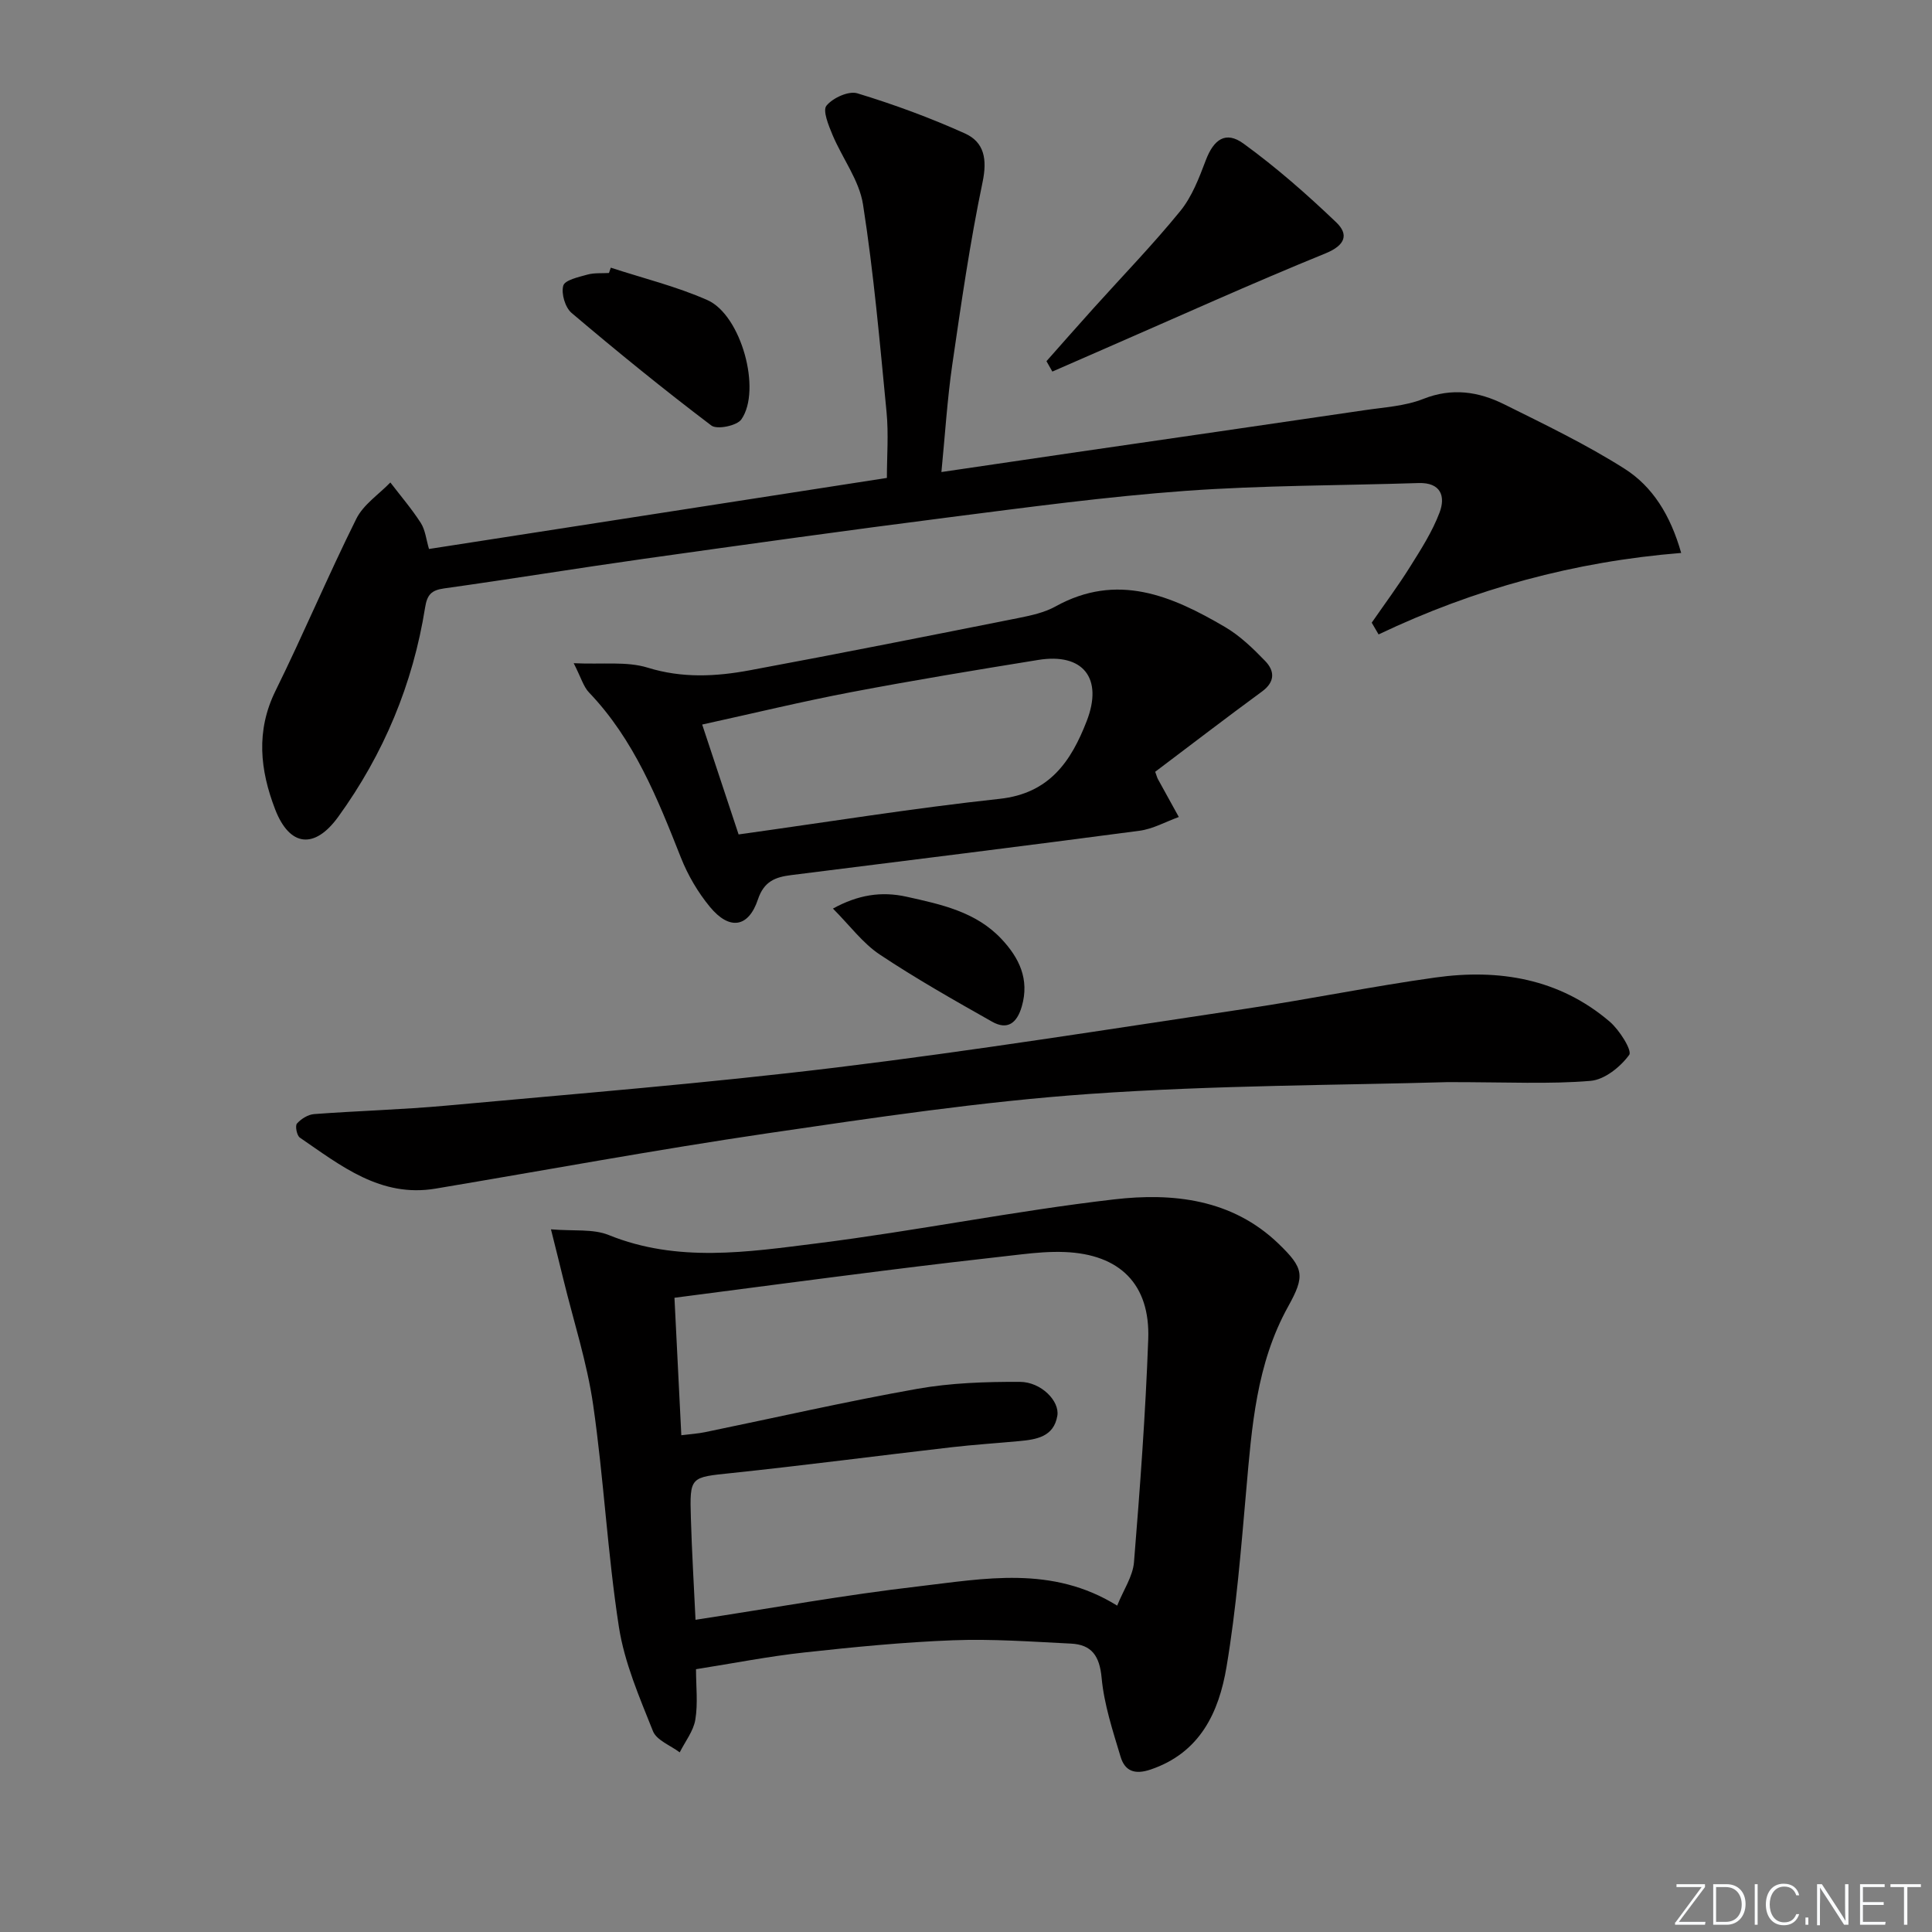
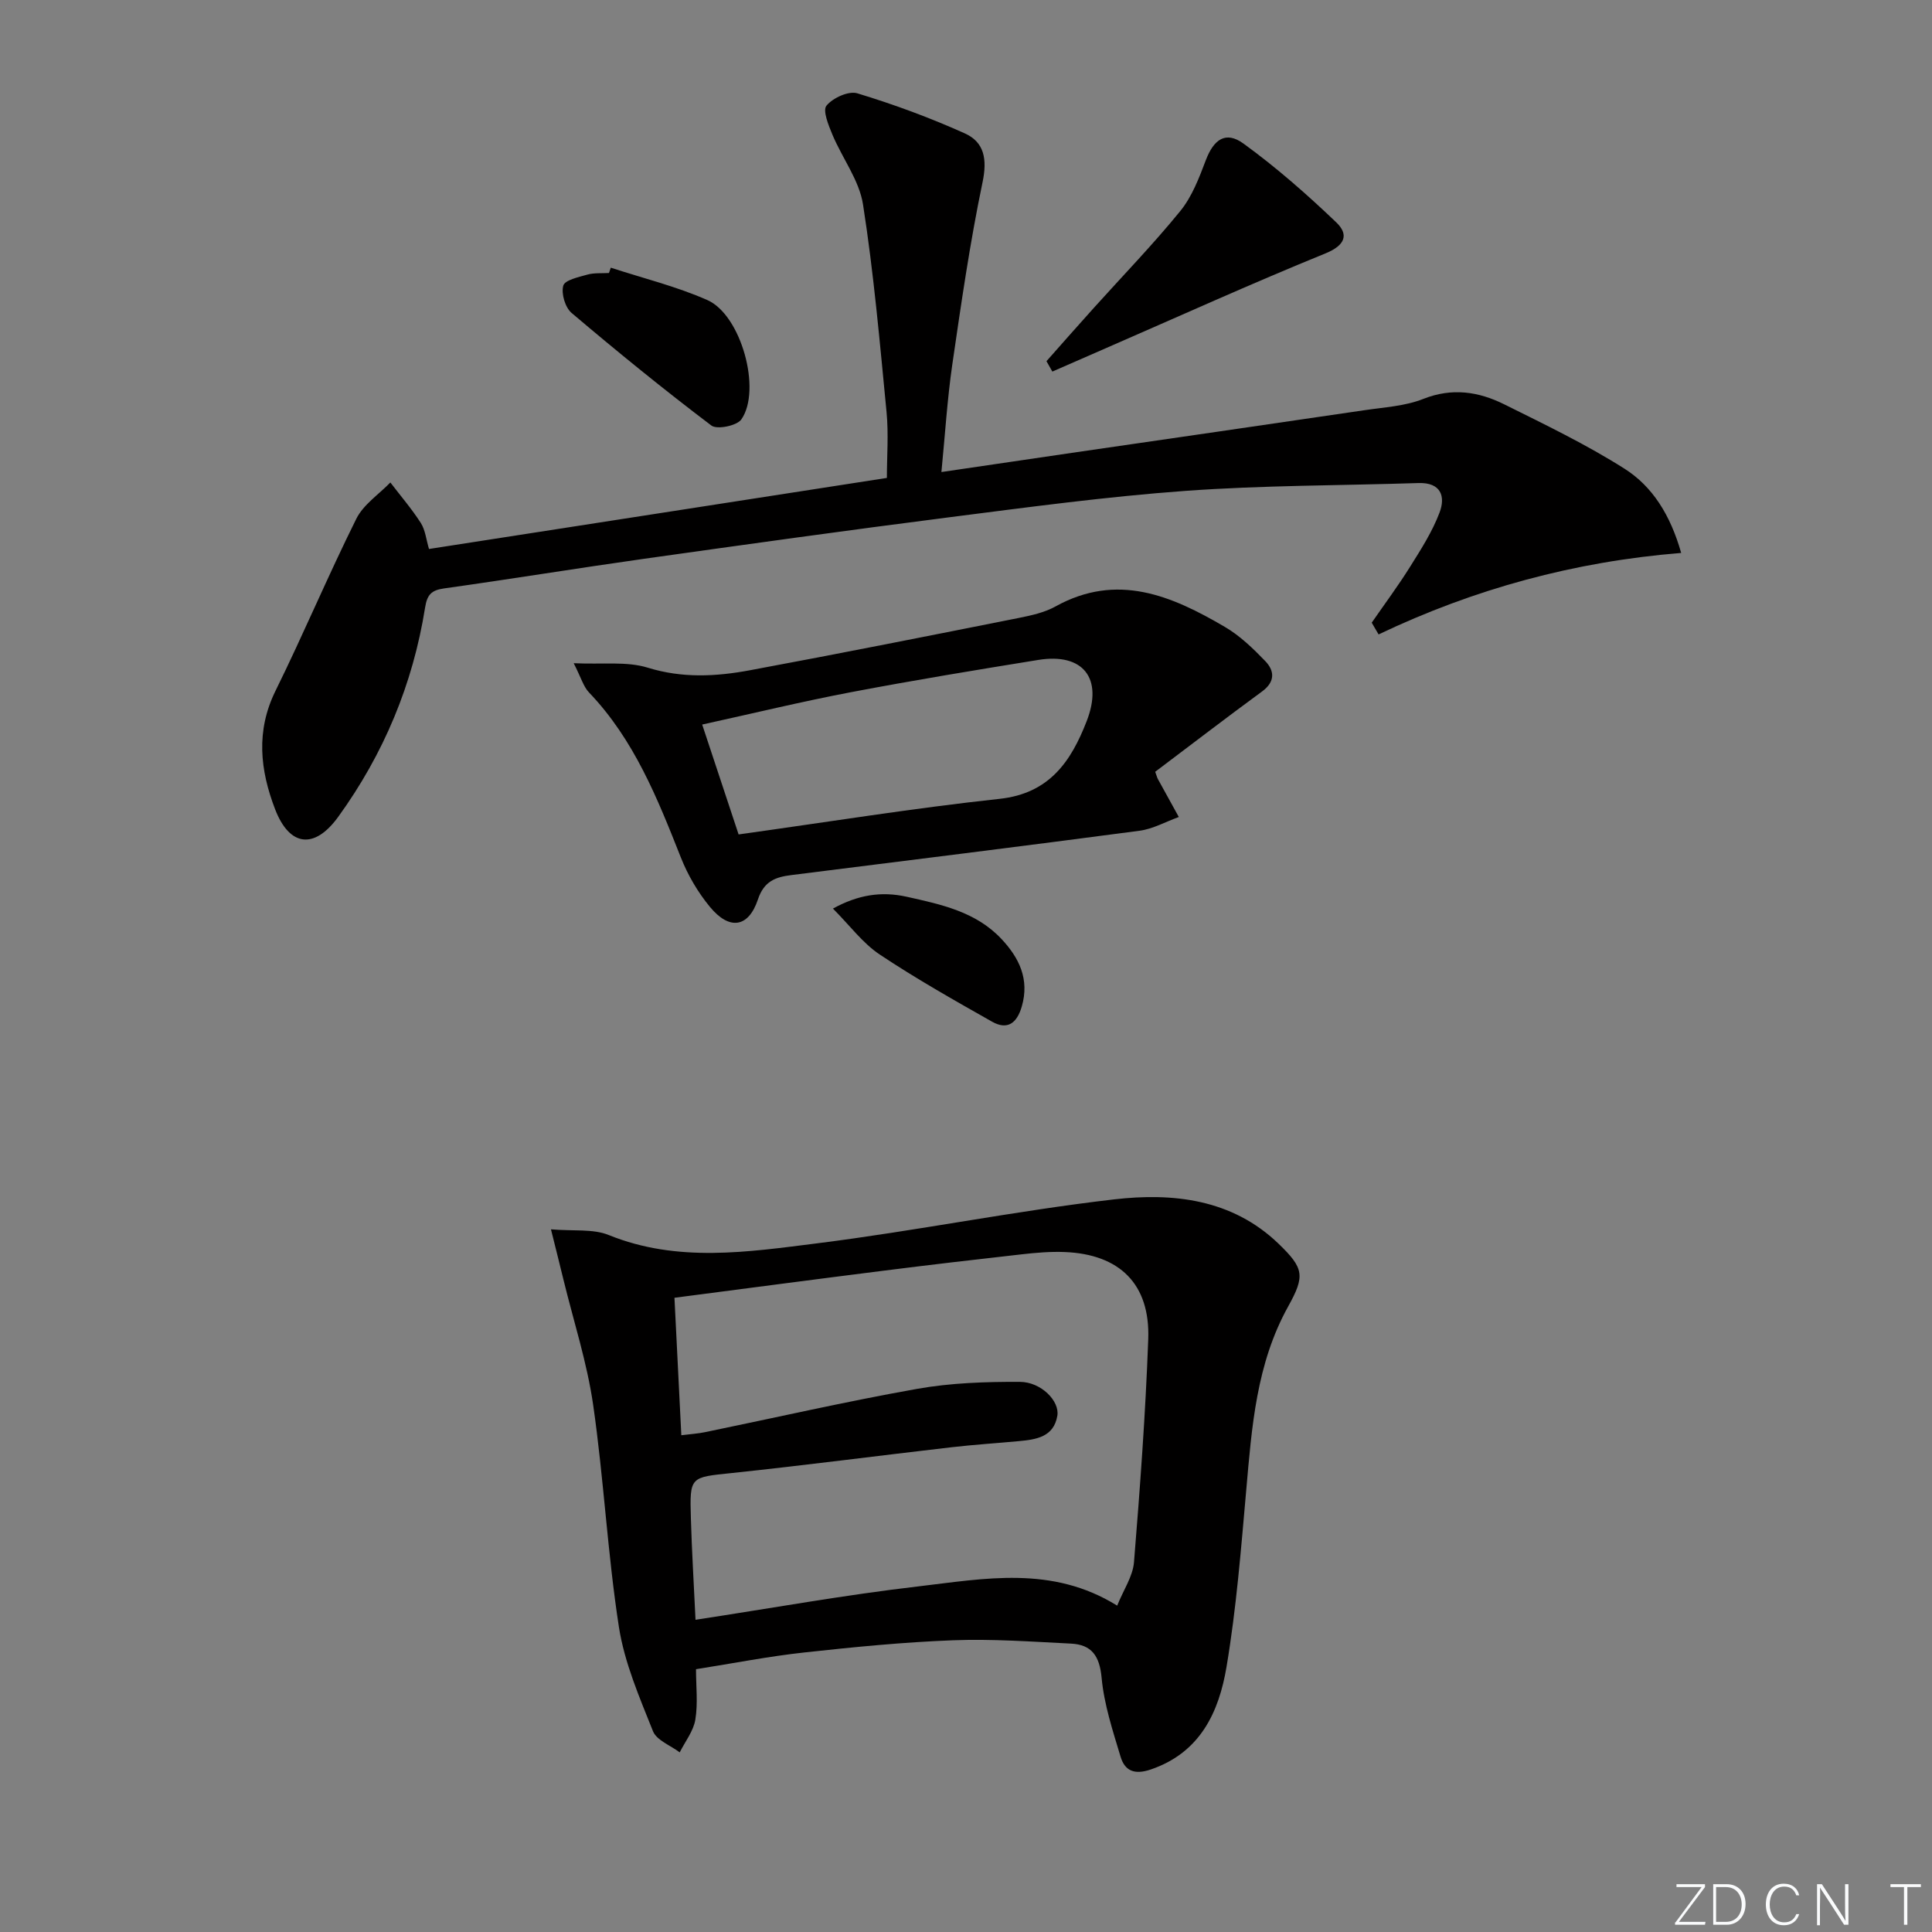
<svg xmlns="http://www.w3.org/2000/svg" enable-background="new 0 0 400 400" viewBox="0 0 400 400">
  <rect x="0" y="0" width="400" height="400" fill="#808080" stroke="none" />
  <g fill="#fafbfc">
    <path d="m346.9 398 5.4-7.3h-5.2v-.6h5.9v.6l-5.4 7.2h5.5l-.1.6h-6.2v-.5z" />
    <path d="m354.7 390.1h2.8c2.3 0 3.9 1.6 3.9 4.1s-1.6 4.3-3.9 4.3h-2.8zm.6 7.8h2c2.2 0 3.3-1.6 3.3-3.6 0-1.8-1-3.6-3.3-3.6h-2z" />
-     <path d="m363.9 390.1v8.4h-.6v-8.4z" />
    <path d="m372.5 396.3c-.4 1.3-1.4 2.3-3.2 2.3-2.4 0-3.7-1.9-3.7-4.3 0-2.3 1.2-4.3 3.7-4.3 1.8 0 2.9 1 3.2 2.4h-.6c-.4-1.1-1.1-1.8-2.5-1.8-2.1 0-3 1.9-3 3.7s.9 3.7 3 3.7c1.4 0 2.1-.7 2.5-1.7z" />
-     <path d="m373.8 398.5v-1.5h.6v1.5z" />
    <path d="m376.2 398.5v-8.4h1c1.3 2 4.4 6.7 4.9 7.6-.1-1.2-.1-2.4-.1-3.8v-3.8h.7v8.4h-.9c-1.2-1.9-4.4-6.8-5-7.7.1 1.1 0 2.3 0 3.9v3.9h-.6z" />
-     <path d="m390 394.4h-4.3v3.5h4.7l-.1.6h-5.2v-8.4h5.1v.6h-4.5v3.1h4.3z" />
    <path d="m394.2 390.7h-2.8v-.6h6.3v.6h-2.8v7.8h-.7z" />
  </g>
  <path d="m144.1 345.59c0 3.56.42 7.08-.14 10.45-.39 2.37-2.11 4.52-3.23 6.77-1.9-1.44-4.78-2.49-5.54-4.39-2.8-7.02-5.9-14.17-7.05-21.56-2.36-15.23-3.13-30.71-5.33-45.97-1.26-8.76-4.04-17.3-6.15-25.94-.73-3.01-1.49-6.02-2.59-10.43 4.72.4 8.71-.14 11.96 1.18 14.25 5.77 28.79 3.52 43.13 1.72 20.56-2.58 40.92-6.72 61.5-9.1 12.15-1.41 24.42-.09 34.03 9.16 5.29 5.1 5.54 6.65 2 13.03-6.58 11.86-7.52 24.92-8.67 38.01-1.08 12.22-2.05 24.5-4.08 36.58-1.57 9.36-5.43 17.77-15.71 21.26-3.36 1.14-5.35.28-6.23-2.66-1.61-5.36-3.41-10.8-3.92-16.31-.42-4.55-2.05-6.89-6.36-7.1-8.12-.4-16.28-1-24.39-.69-10.27.39-20.54 1.4-30.76 2.52-7.37.8-14.68 2.24-22.47 3.47zm-3.04-48.44c2.01-.25 3.49-.34 4.93-.64 14.62-3.01 29.19-6.35 43.88-8.96 6.97-1.24 14.19-1.48 21.29-1.45 4.42.02 8.26 3.99 7.75 7.02-.74 4.39-4.37 4.92-7.95 5.25-4.63.43-9.28.73-13.9 1.26-15.17 1.75-30.32 3.74-45.5 5.34-8.67.91-8.78.66-8.52 9.37.2 6.89.62 13.78.96 21.02 15.92-2.43 30.95-5.15 46.09-6.91 13.7-1.6 27.71-4.41 41.21 3.98 1.3-3.25 3.24-6.05 3.48-8.99 1.25-15.37 2.39-30.77 2.95-46.17.42-11.39-5.89-17.6-17.3-18.05-2.97-.12-5.99.14-8.95.48-9.56 1.07-19.12 2.19-28.67 3.4-14.29 1.8-28.57 3.69-43.17 5.59.47 9.38.93 18.77 1.42 28.46z" fill="#010000" />
  <path d="m348.07 114.48c-22.12 1.78-42.87 7.45-62.65 16.87-.47-.81-.95-1.62-1.42-2.43 2.66-3.85 5.47-7.62 7.95-11.59 2.26-3.6 4.6-7.26 6.09-11.2 1.28-3.36.29-6.27-4.35-6.12-16.09.52-32.22.46-48.26 1.62-16.38 1.19-32.69 3.4-48.99 5.48-21.08 2.69-42.12 5.63-63.16 8.59-13.81 1.95-27.57 4.2-41.37 6.13-2.63.37-3.48 1.33-3.9 3.96-2.52 15.85-8.58 30.33-17.98 43.32-4.93 6.81-10.09 6.18-13.07-1.56-3.12-8.11-4.02-16.21.09-24.54 5.8-11.76 10.88-23.87 16.72-35.6 1.47-2.95 4.65-5.04 7.05-7.52 2.12 2.78 4.42 5.45 6.3 8.38.94 1.47 1.11 3.42 1.7 5.39 31.53-4.89 62.94-9.77 94.8-14.71 0-4.46.37-9.09-.07-13.64-1.39-14.35-2.65-28.74-4.87-42.97-.78-5.01-4.28-9.56-6.32-14.42-.81-1.95-2.08-5.03-1.25-6.04 1.31-1.61 4.59-3.11 6.39-2.56 7.57 2.3 15.05 5.05 22.26 8.3 4.04 1.82 4.66 5.35 3.67 10.1-2.61 12.48-4.43 25.14-6.27 37.77-1.04 7.19-1.49 14.47-2.25 22.24 9.43-1.39 18.21-2.69 27-3.97 20.19-2.94 40.39-5.85 60.58-8.83 4.1-.61 8.41-.84 12.19-2.34 5.96-2.36 11.44-1.52 16.75 1.12 8.45 4.2 17 8.31 24.94 13.35 5.76 3.67 9.47 9.56 11.7 17.42z" fill="#010000" />
-   <path d="m299.75 224.04c-22.01.65-48.16.62-74.19 2.45-22.31 1.57-44.53 4.9-66.68 8.15-22.96 3.38-45.8 7.61-68.7 11.45-11.38 1.91-19.61-4.75-28.1-10.56-.63-.43-1.01-2.44-.6-2.91.86-.97 2.29-1.86 3.55-1.96 9.11-.68 18.26-.92 27.35-1.75 26.95-2.47 53.94-4.63 80.8-7.9 28.32-3.45 56.52-7.94 84.74-12.16 13.13-1.96 26.15-4.64 39.29-6.47s25.62.22 36.06 9.14c2.02 1.72 4.69 5.98 4.04 6.88-1.81 2.49-5.1 5.14-8 5.38-8.43.71-16.96.26-29.56.26z" fill="#010000" />
  <path d="m118.78 137.31c6.01.28 10.97-.42 15.31.92 7.17 2.22 14.15 1.85 21.17.54 18.58-3.45 37.12-7.14 55.66-10.83 2.59-.52 5.31-1.11 7.59-2.37 12.79-7.1 24.09-2.23 35.11 4.24 3.09 1.81 5.8 4.43 8.31 7.03 1.96 2.02 2.13 4.29-.63 6.32-7.49 5.49-14.86 11.15-22.13 16.63.34.93.41 1.23.55 1.49 1.44 2.63 2.89 5.25 4.34 7.87-2.71.98-5.36 2.48-8.15 2.85-24.02 3.18-48.07 6.16-72.11 9.18-3.25.41-5.62 1.26-6.88 5.04-1.96 5.86-5.91 6.43-9.94 1.54-2.49-3.02-4.57-6.57-6.01-10.21-4.84-12.24-9.68-24.41-19-34.16-1.16-1.19-1.64-3.04-3.19-6.08zm34.14 35.45c18.27-2.54 36.11-5.43 54.05-7.37 10.34-1.12 14.8-7.81 18.01-16.07 3.48-8.93-.77-14.19-10.01-12.69-12.93 2.09-25.86 4.22-38.73 6.67-10.2 1.94-20.29 4.39-30.86 6.71 2.52 7.59 4.85 14.6 7.54 22.75z" fill="#010000" />
  <path d="m216.66 74.78c3.26-3.68 6.51-7.38 9.8-11.03 5.99-6.66 12.25-13.11 17.9-20.05 2.43-2.98 3.9-6.86 5.29-10.53 1.64-4.31 4.11-6.12 7.79-3.45 6.78 4.92 13.14 10.51 19.21 16.31 2.6 2.48 1.95 4.73-2.22 6.43-15.33 6.24-30.41 13.07-45.59 19.68-3.66 1.59-7.31 3.19-10.96 4.79-.41-.72-.82-1.43-1.22-2.15z" fill="#010000" />
  <path d="m126.46 55.42c6.69 2.19 13.61 3.88 20.02 6.72 6.97 3.1 11.25 18.61 7.01 24.69-.92 1.32-5.04 2.16-6.21 1.27-9.87-7.47-19.49-15.3-28.94-23.31-1.33-1.13-2.18-4.01-1.72-5.65.32-1.16 3.19-1.78 5.01-2.29 1.41-.39 2.96-.24 4.45-.33.12-.36.25-.73.38-1.1z" fill="#010000" />
  <path d="m172.45 188.11c5.18-2.84 9.99-3.62 15.26-2.45 7.16 1.59 14.33 3.11 19.61 8.72 3.67 3.9 5.87 8.34 4.23 14-1 3.45-2.96 4.95-6.15 3.15-7.87-4.45-15.76-8.91-23.28-13.92-3.49-2.33-6.14-5.95-9.67-9.5z" fill="#010000" />
</svg>